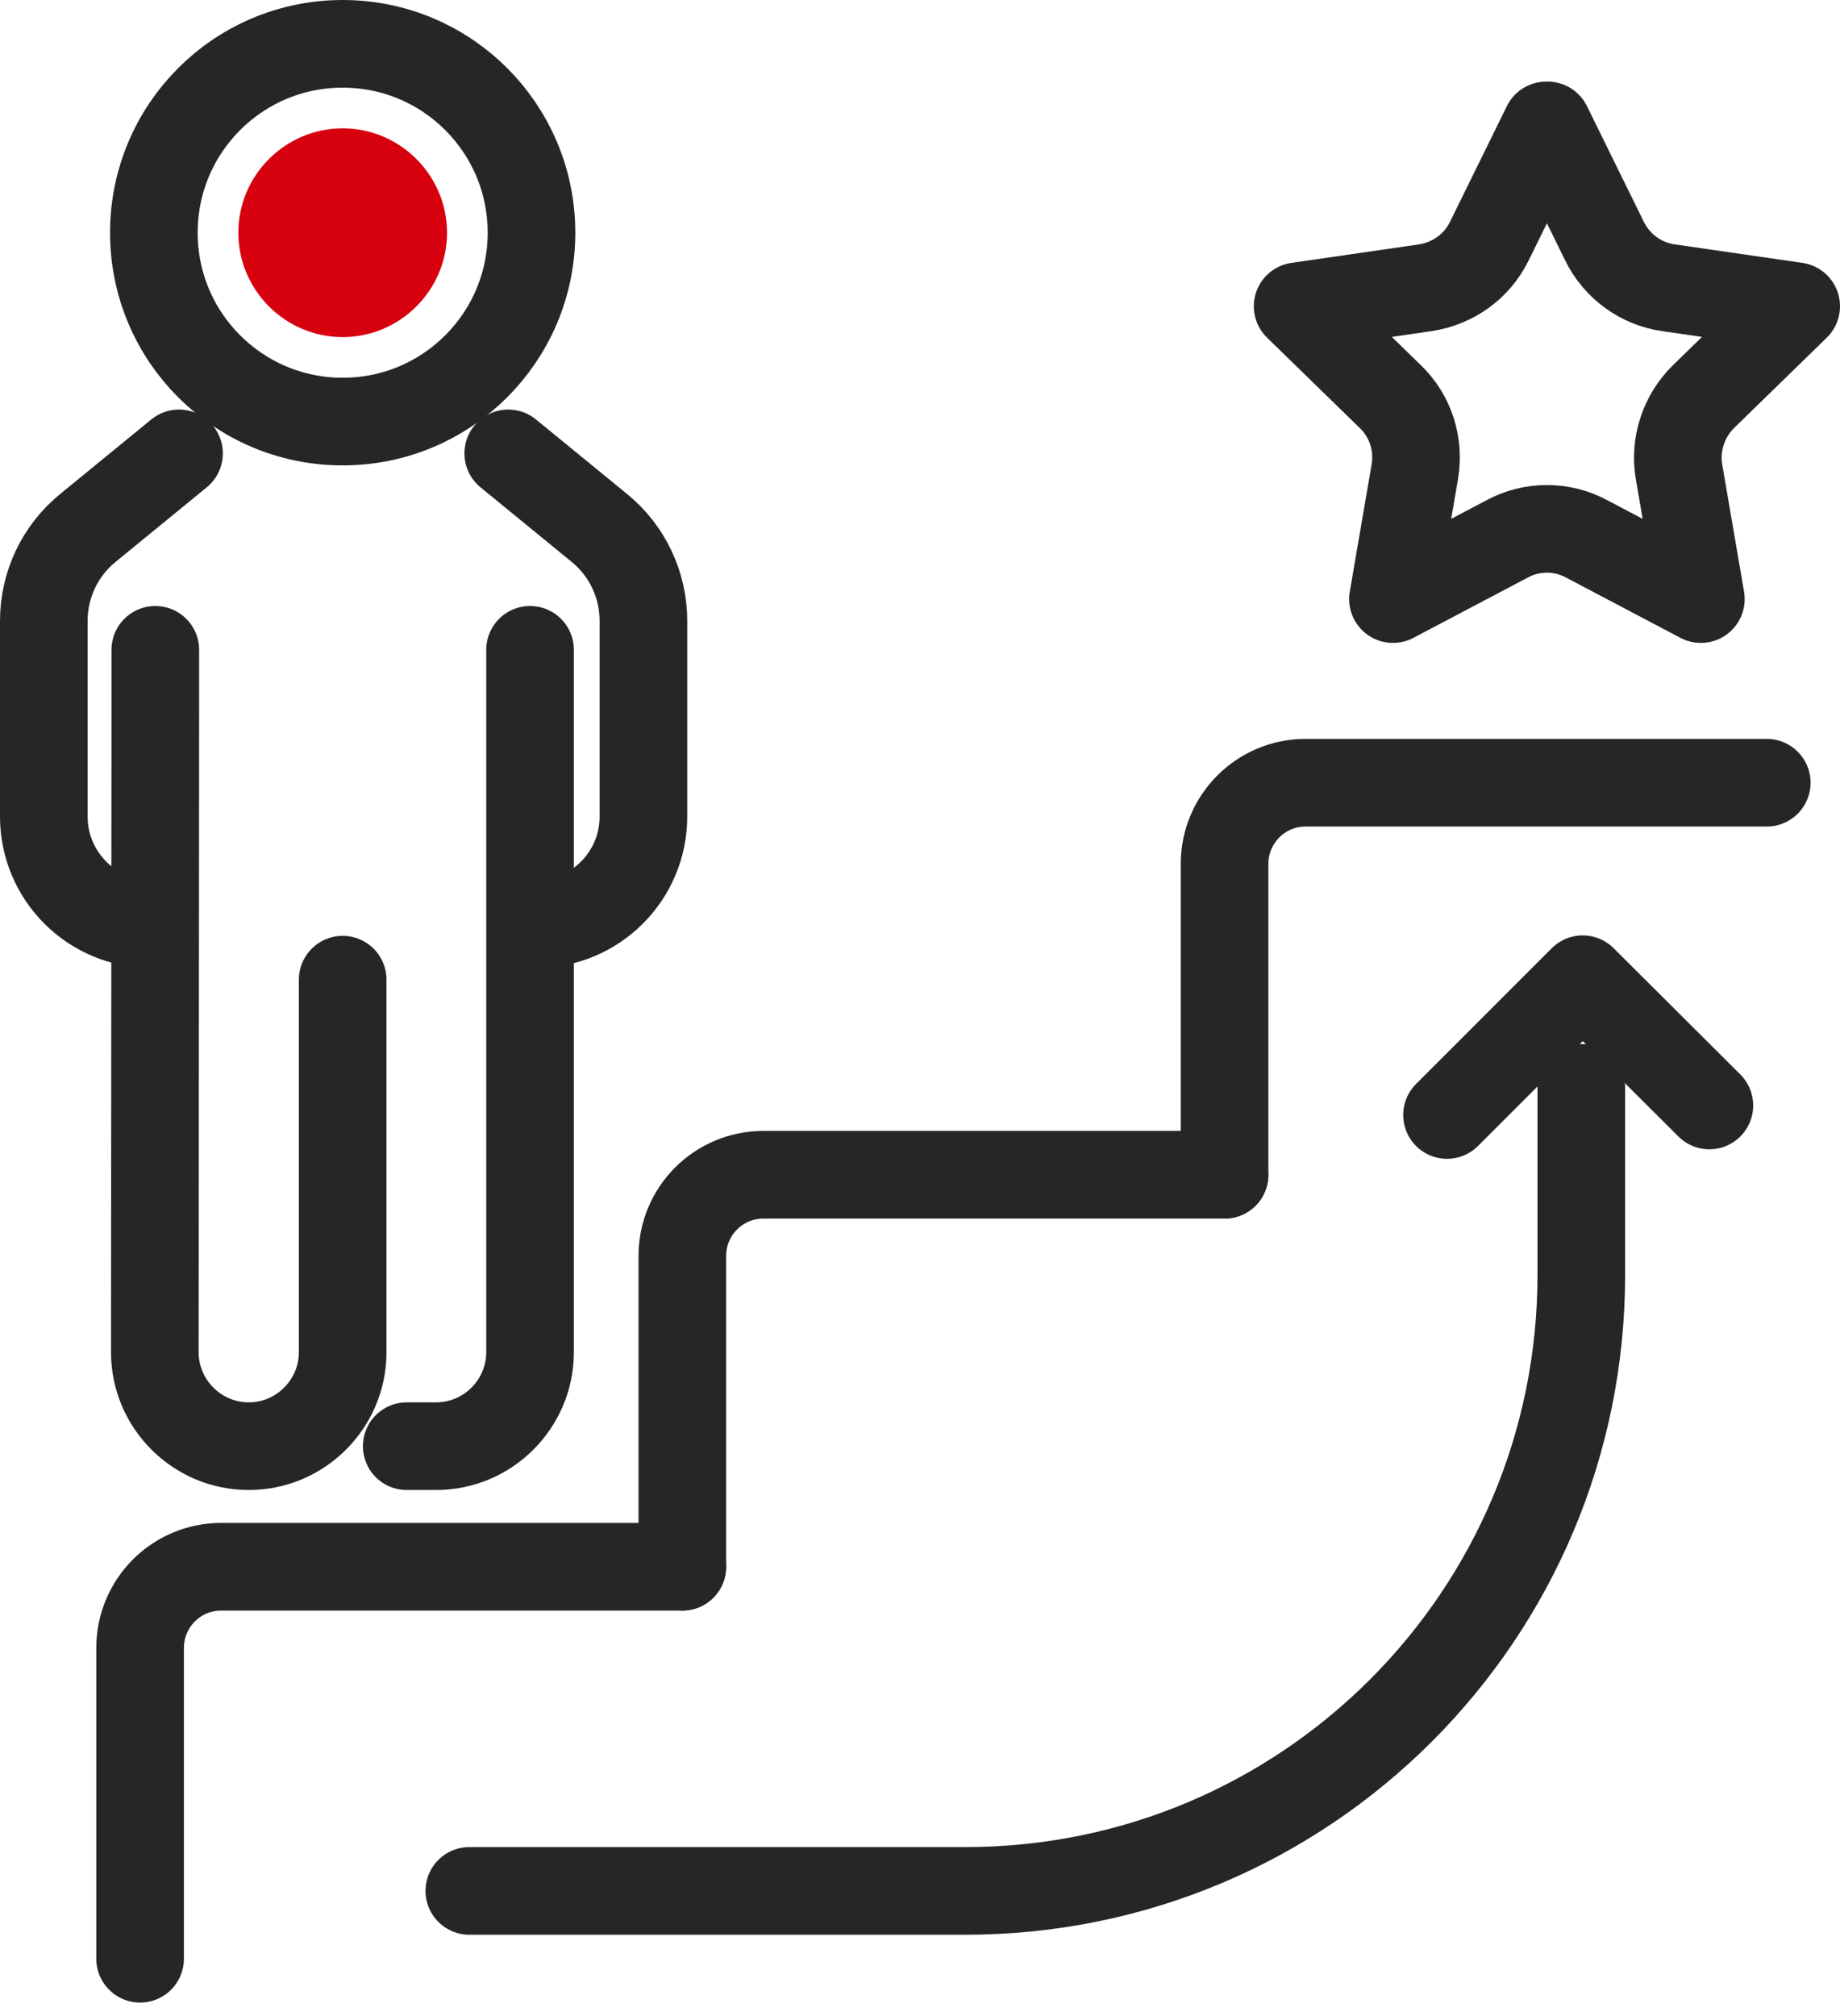
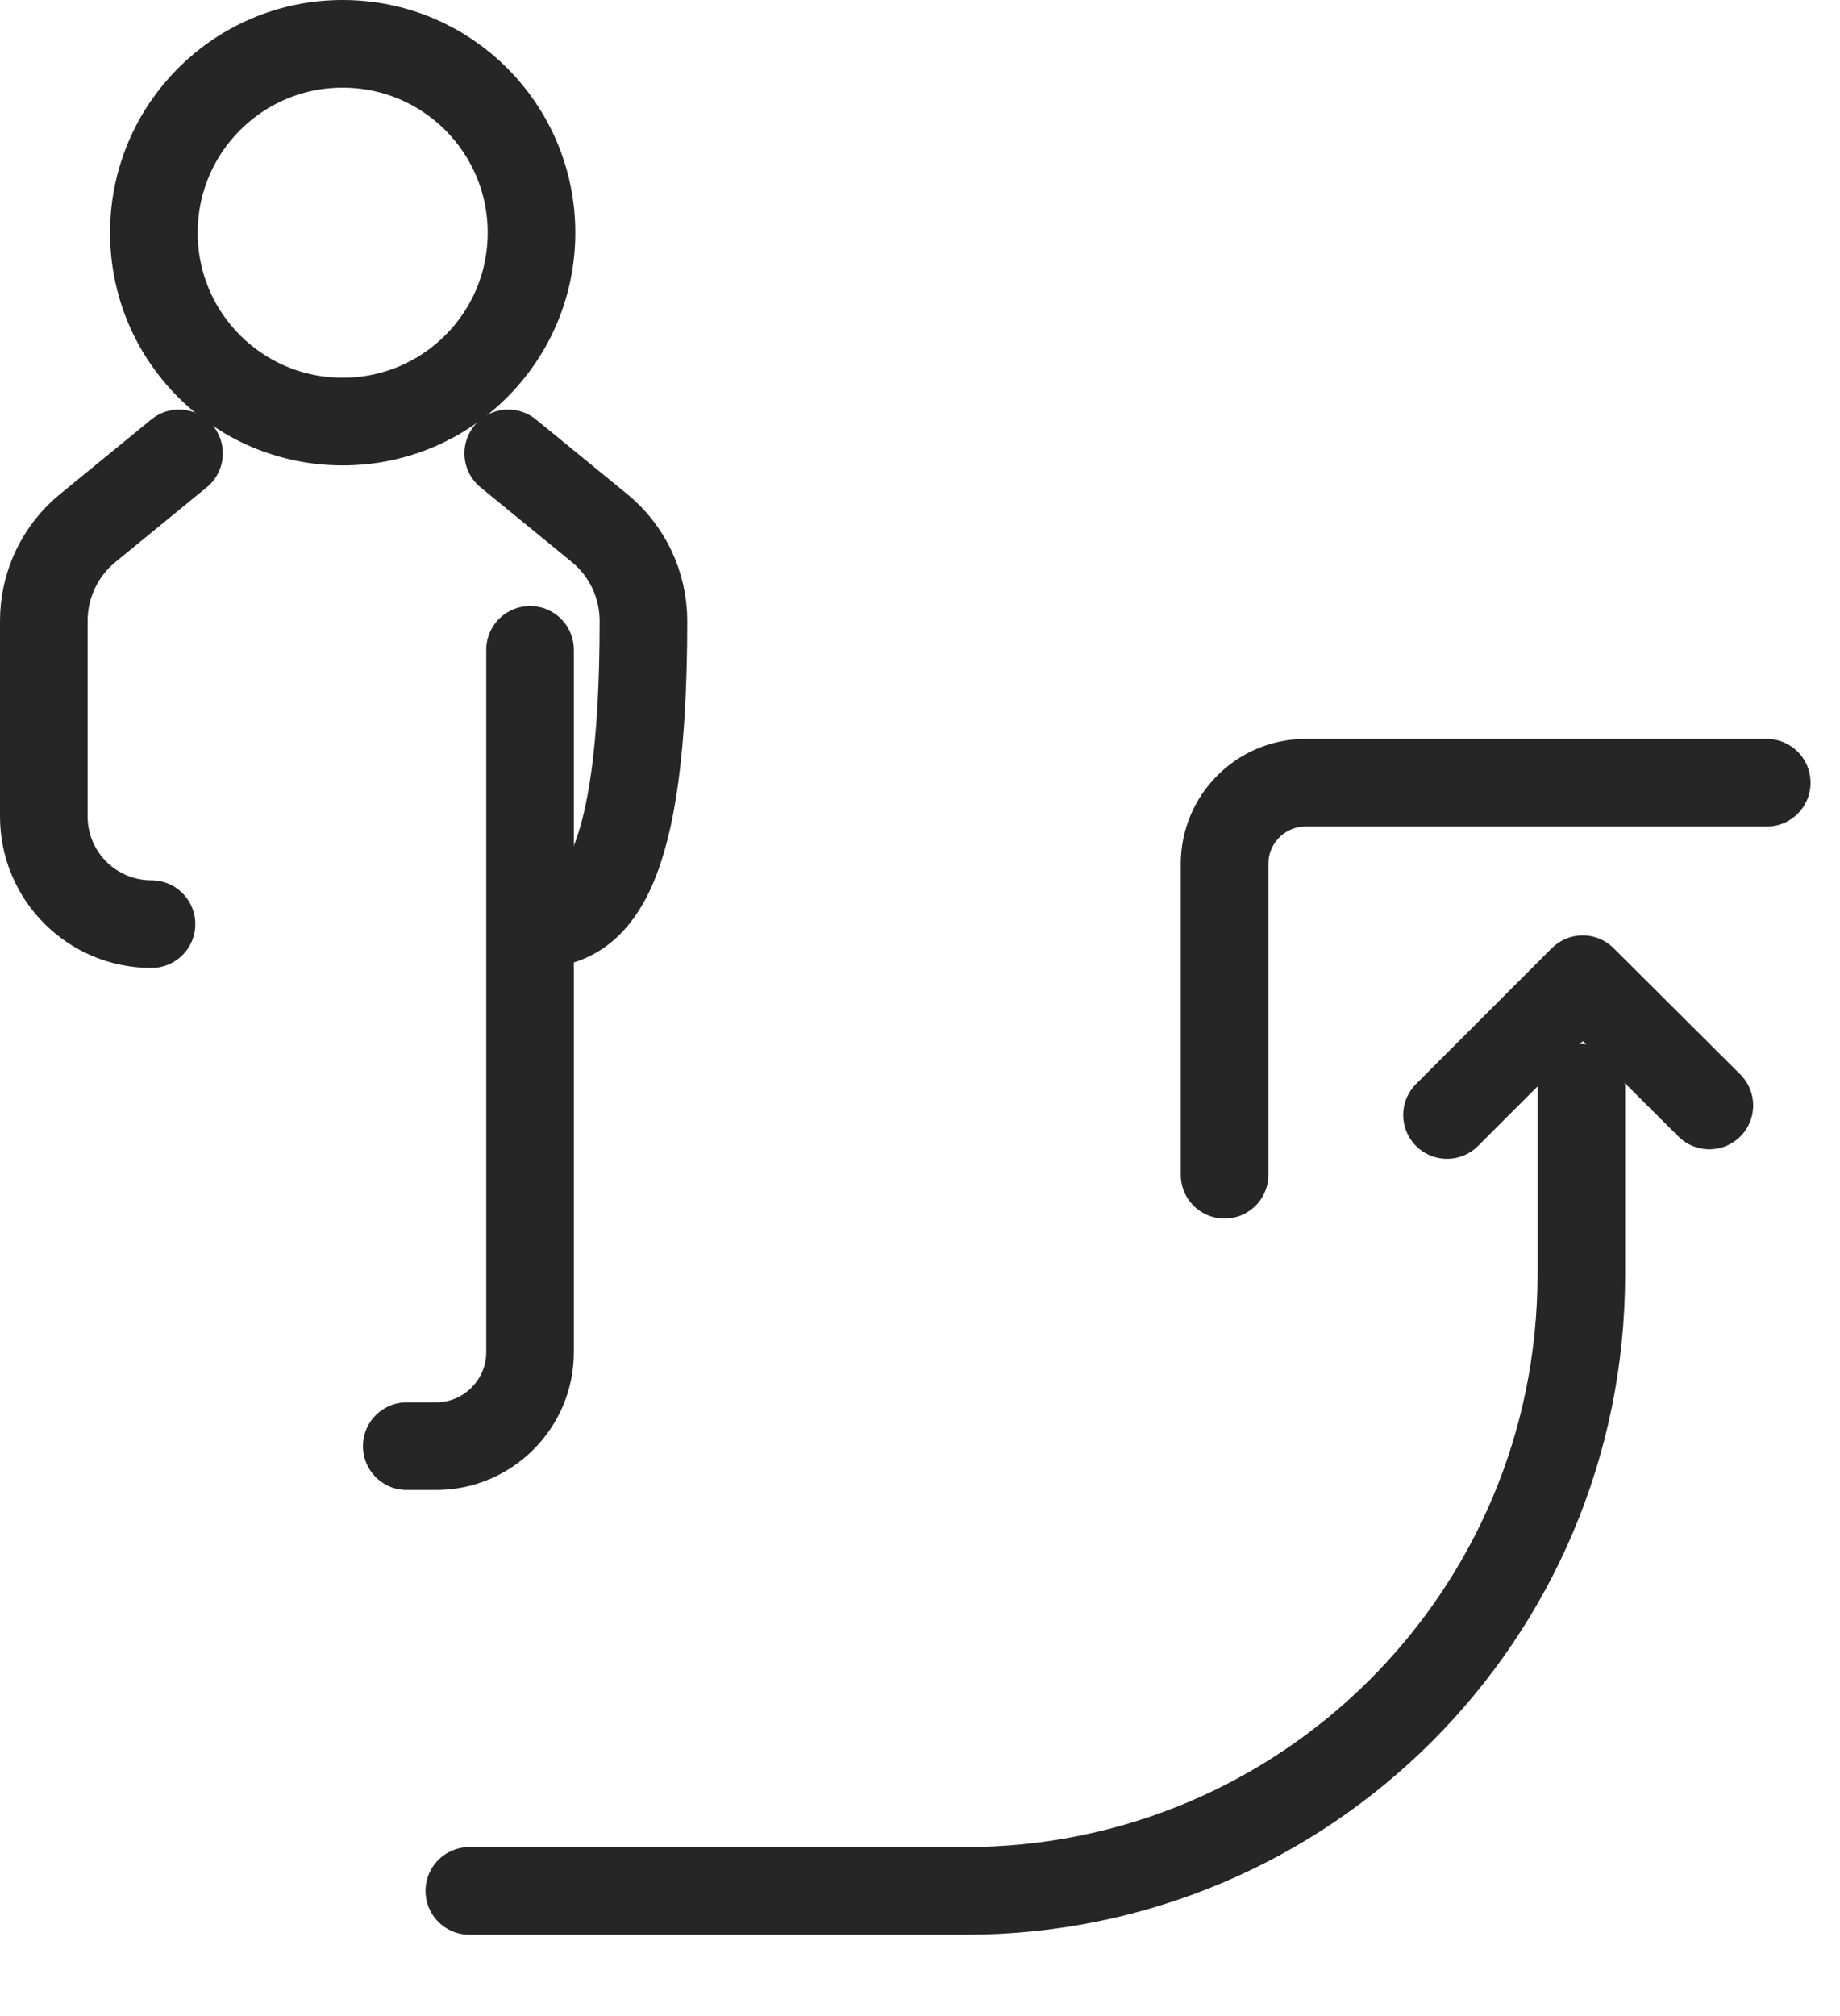
<svg xmlns="http://www.w3.org/2000/svg" width="42" height="46" viewBox="0 0 42 46" fill="none">
-   <path d="M3.198 44.692V37.6C3.198 36.582 4.021 35.748 5.049 35.748H15.575" stroke="#262626" stroke-width="2" stroke-linecap="round" stroke-linejoin="round" />
-   <path d="M15.575 35.748V28.655C15.575 27.637 16.398 26.804 17.426 26.804H27.951" stroke="#262626" stroke-width="2" stroke-linecap="round" stroke-linejoin="round" />
  <path d="M27.952 26.804V19.711C27.952 18.693 28.775 17.859 29.803 17.859H40.328" stroke="#262626" stroke-width="2" stroke-linecap="round" stroke-linejoin="round" />
  <path d="M10.713 43.144H22.04C29.804 43.144 36.095 36.852 36.095 29.089V24.822" stroke="#262626" stroke-width="2" stroke-linecap="round" stroke-linejoin="round" />
  <path d="M33.03 25.44L36.127 22.343L39.018 25.223" stroke="#262626" stroke-width="2" stroke-linecap="round" stroke-linejoin="round" />
-   <path d="M35.326 2.862L36.626 5.504C36.907 6.078 37.459 6.479 38.087 6.566L41 6.988L38.889 9.045C38.434 9.489 38.217 10.139 38.326 10.767L38.824 13.669L36.214 12.294C35.651 11.991 34.969 11.991 34.406 12.294L31.796 13.669L32.294 10.767C32.403 10.139 32.197 9.489 31.731 9.045L29.62 6.988L32.532 6.566C33.171 6.468 33.713 6.078 33.994 5.504L35.294 2.862H35.326Z" stroke="#262626" stroke-width="2" stroke-linecap="round" stroke-linejoin="round" />
-   <path d="M11.601 10.345L13.68 12.045C14.319 12.565 14.687 13.344 14.687 14.167V18.628C14.687 19.993 13.583 21.086 12.229 21.086" stroke="#262626" stroke-width="2" stroke-linecap="round" stroke-linejoin="round" />
+   <path d="M11.601 10.345L13.68 12.045C14.319 12.565 14.687 13.344 14.687 14.167C14.687 19.993 13.583 21.086 12.229 21.086" stroke="#262626" stroke-width="2" stroke-linecap="round" stroke-linejoin="round" />
  <path d="M4.086 10.345L2.007 12.045C1.368 12.565 1 13.344 1 14.167V18.628C1 19.993 2.104 21.086 3.458 21.086" stroke="#262626" stroke-width="2" stroke-linecap="round" stroke-linejoin="round" />
  <path d="M12.099 14.827V16.289V30.853C12.099 32.033 11.135 32.997 9.955 32.997H9.284" stroke="#262626" stroke-width="2" stroke-linecap="round" stroke-linejoin="round" />
-   <path d="M3.545 14.827V16.289L3.534 30.853C3.534 32.033 4.497 32.997 5.678 32.997C6.858 32.997 7.822 32.033 7.822 30.853V22.353" stroke="#262626" stroke-width="2" stroke-linecap="round" stroke-linejoin="round" />
  <path d="M12.132 5.31C12.132 7.692 10.204 9.619 7.822 9.619C5.44 9.619 3.512 7.692 3.512 5.31C3.512 2.927 5.44 1 7.822 1C10.204 1 12.132 2.927 12.132 5.31Z" stroke="#262626" stroke-width="2" stroke-linecap="round" stroke-linejoin="round" />
-   <path d="M7.822 7.692C6.512 7.692 5.44 6.62 5.44 5.31C5.44 4 6.512 2.928 7.822 2.928C9.132 2.928 10.204 4 10.204 5.31C10.204 6.62 9.132 7.692 7.822 7.692Z" fill="#D7000F" />
</svg>